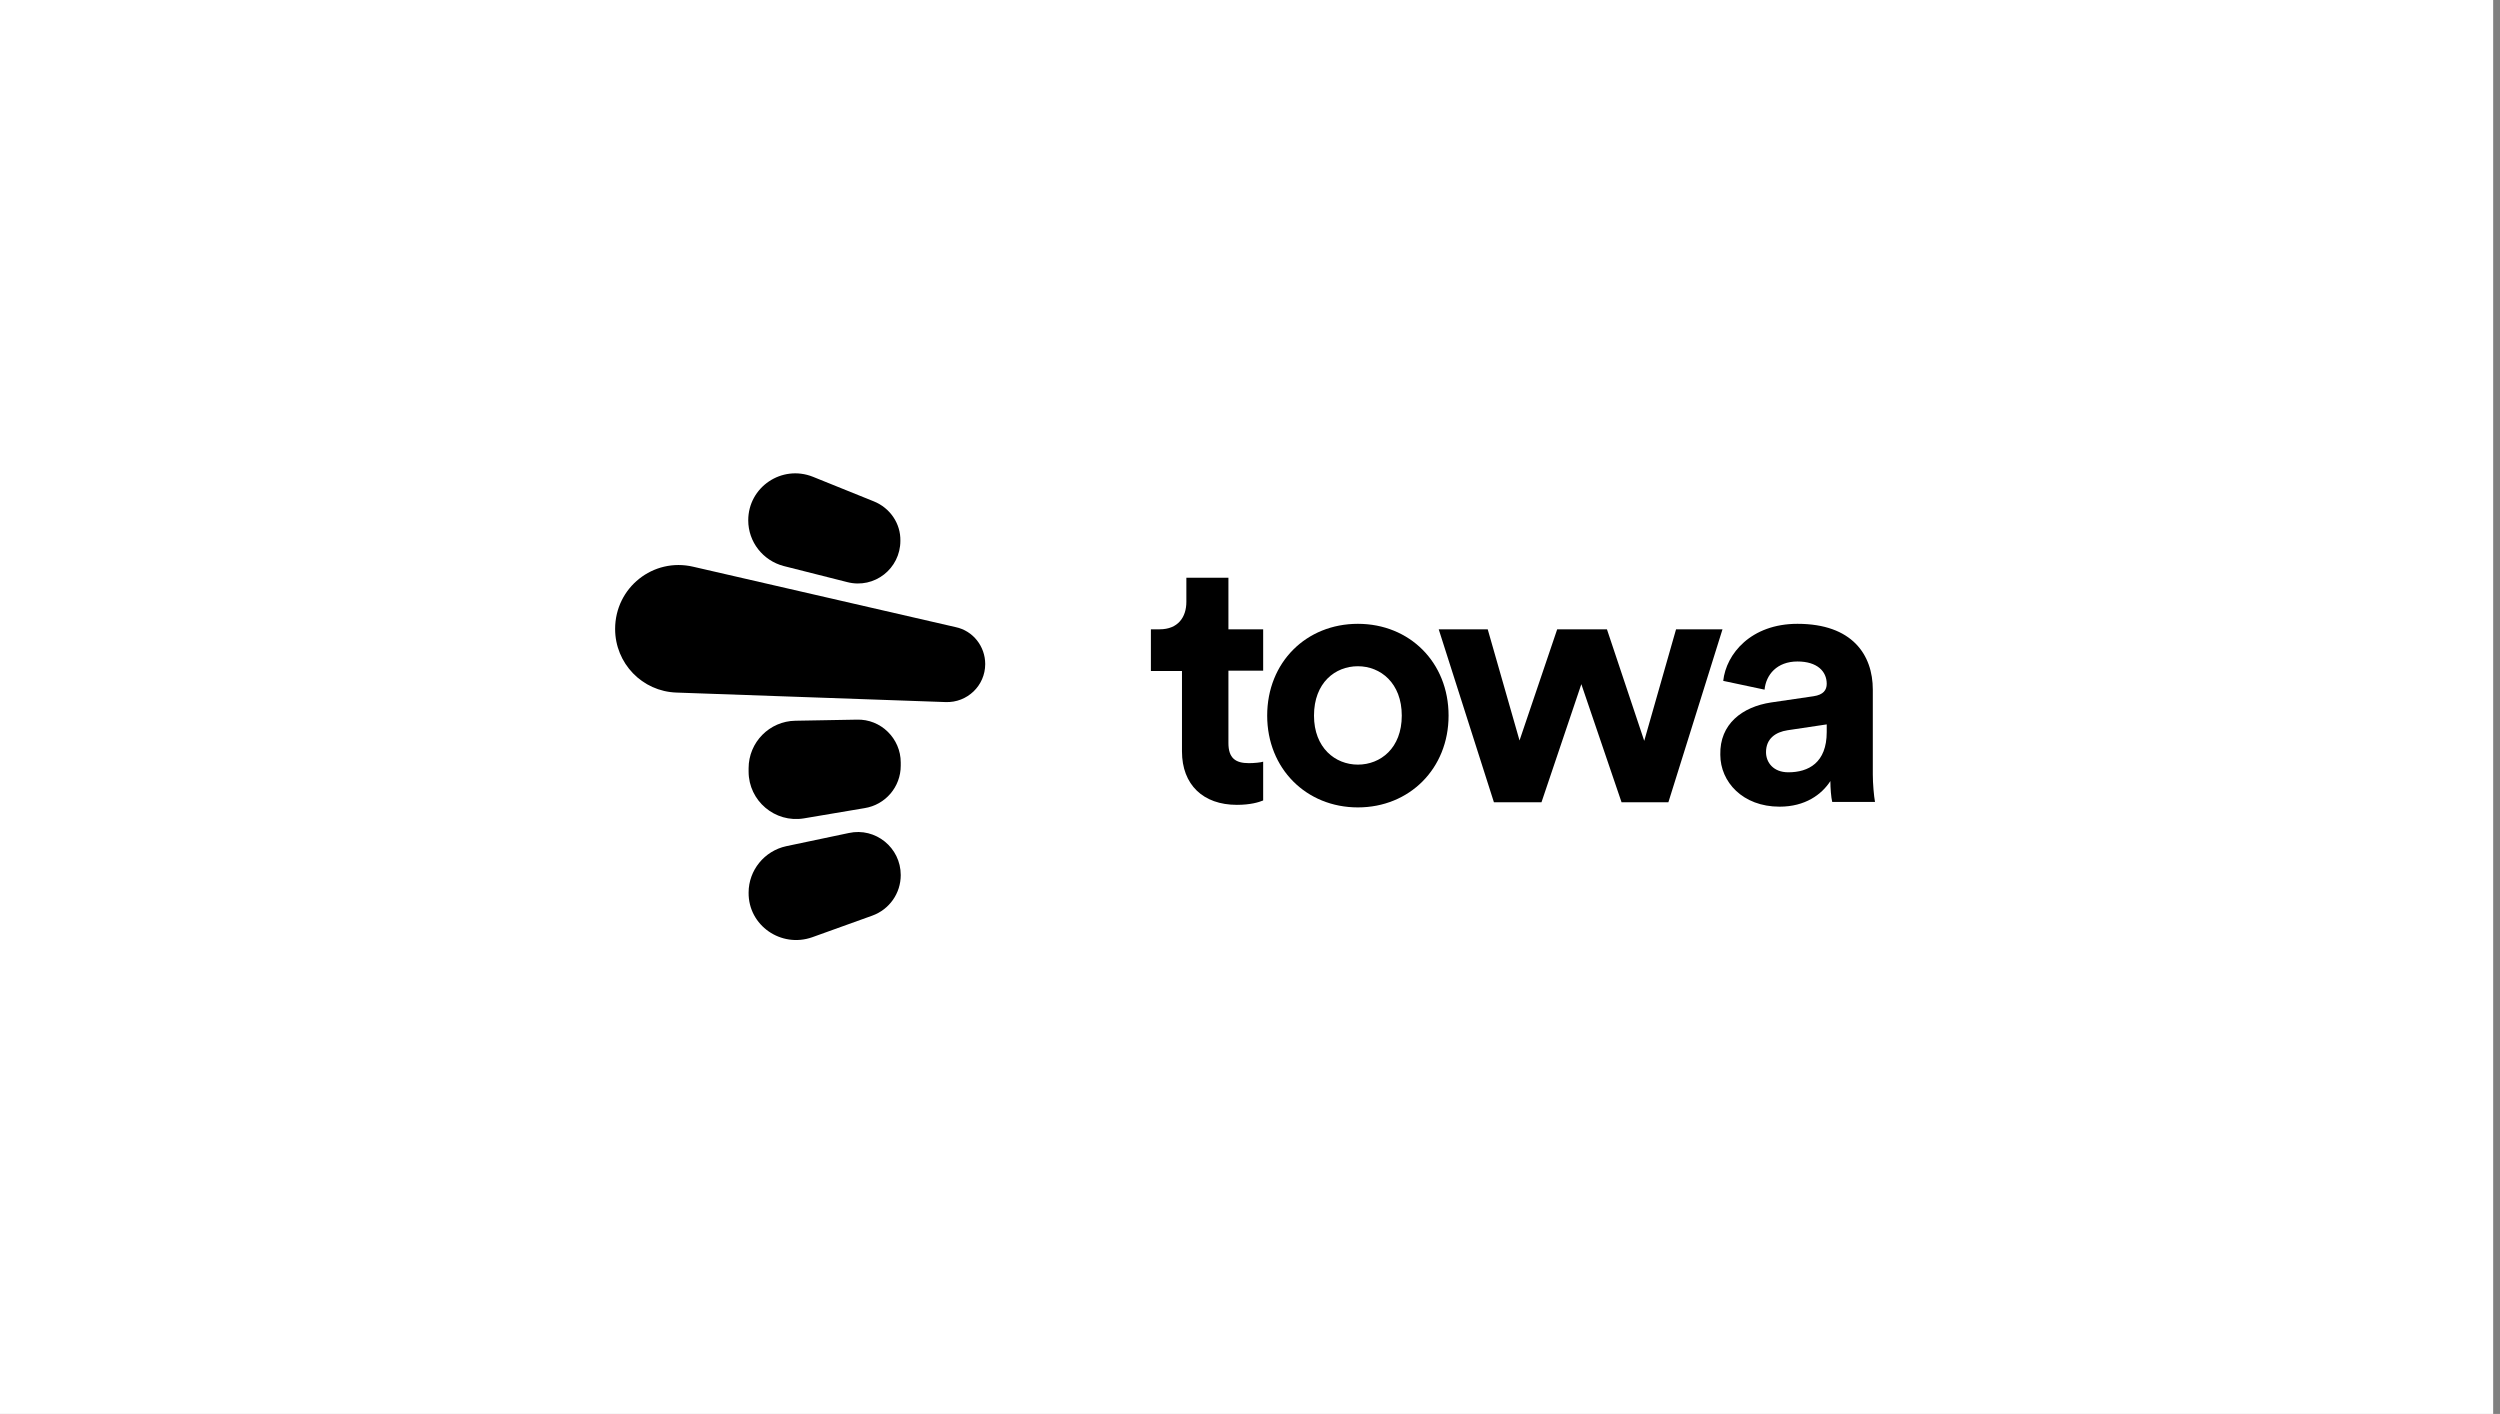
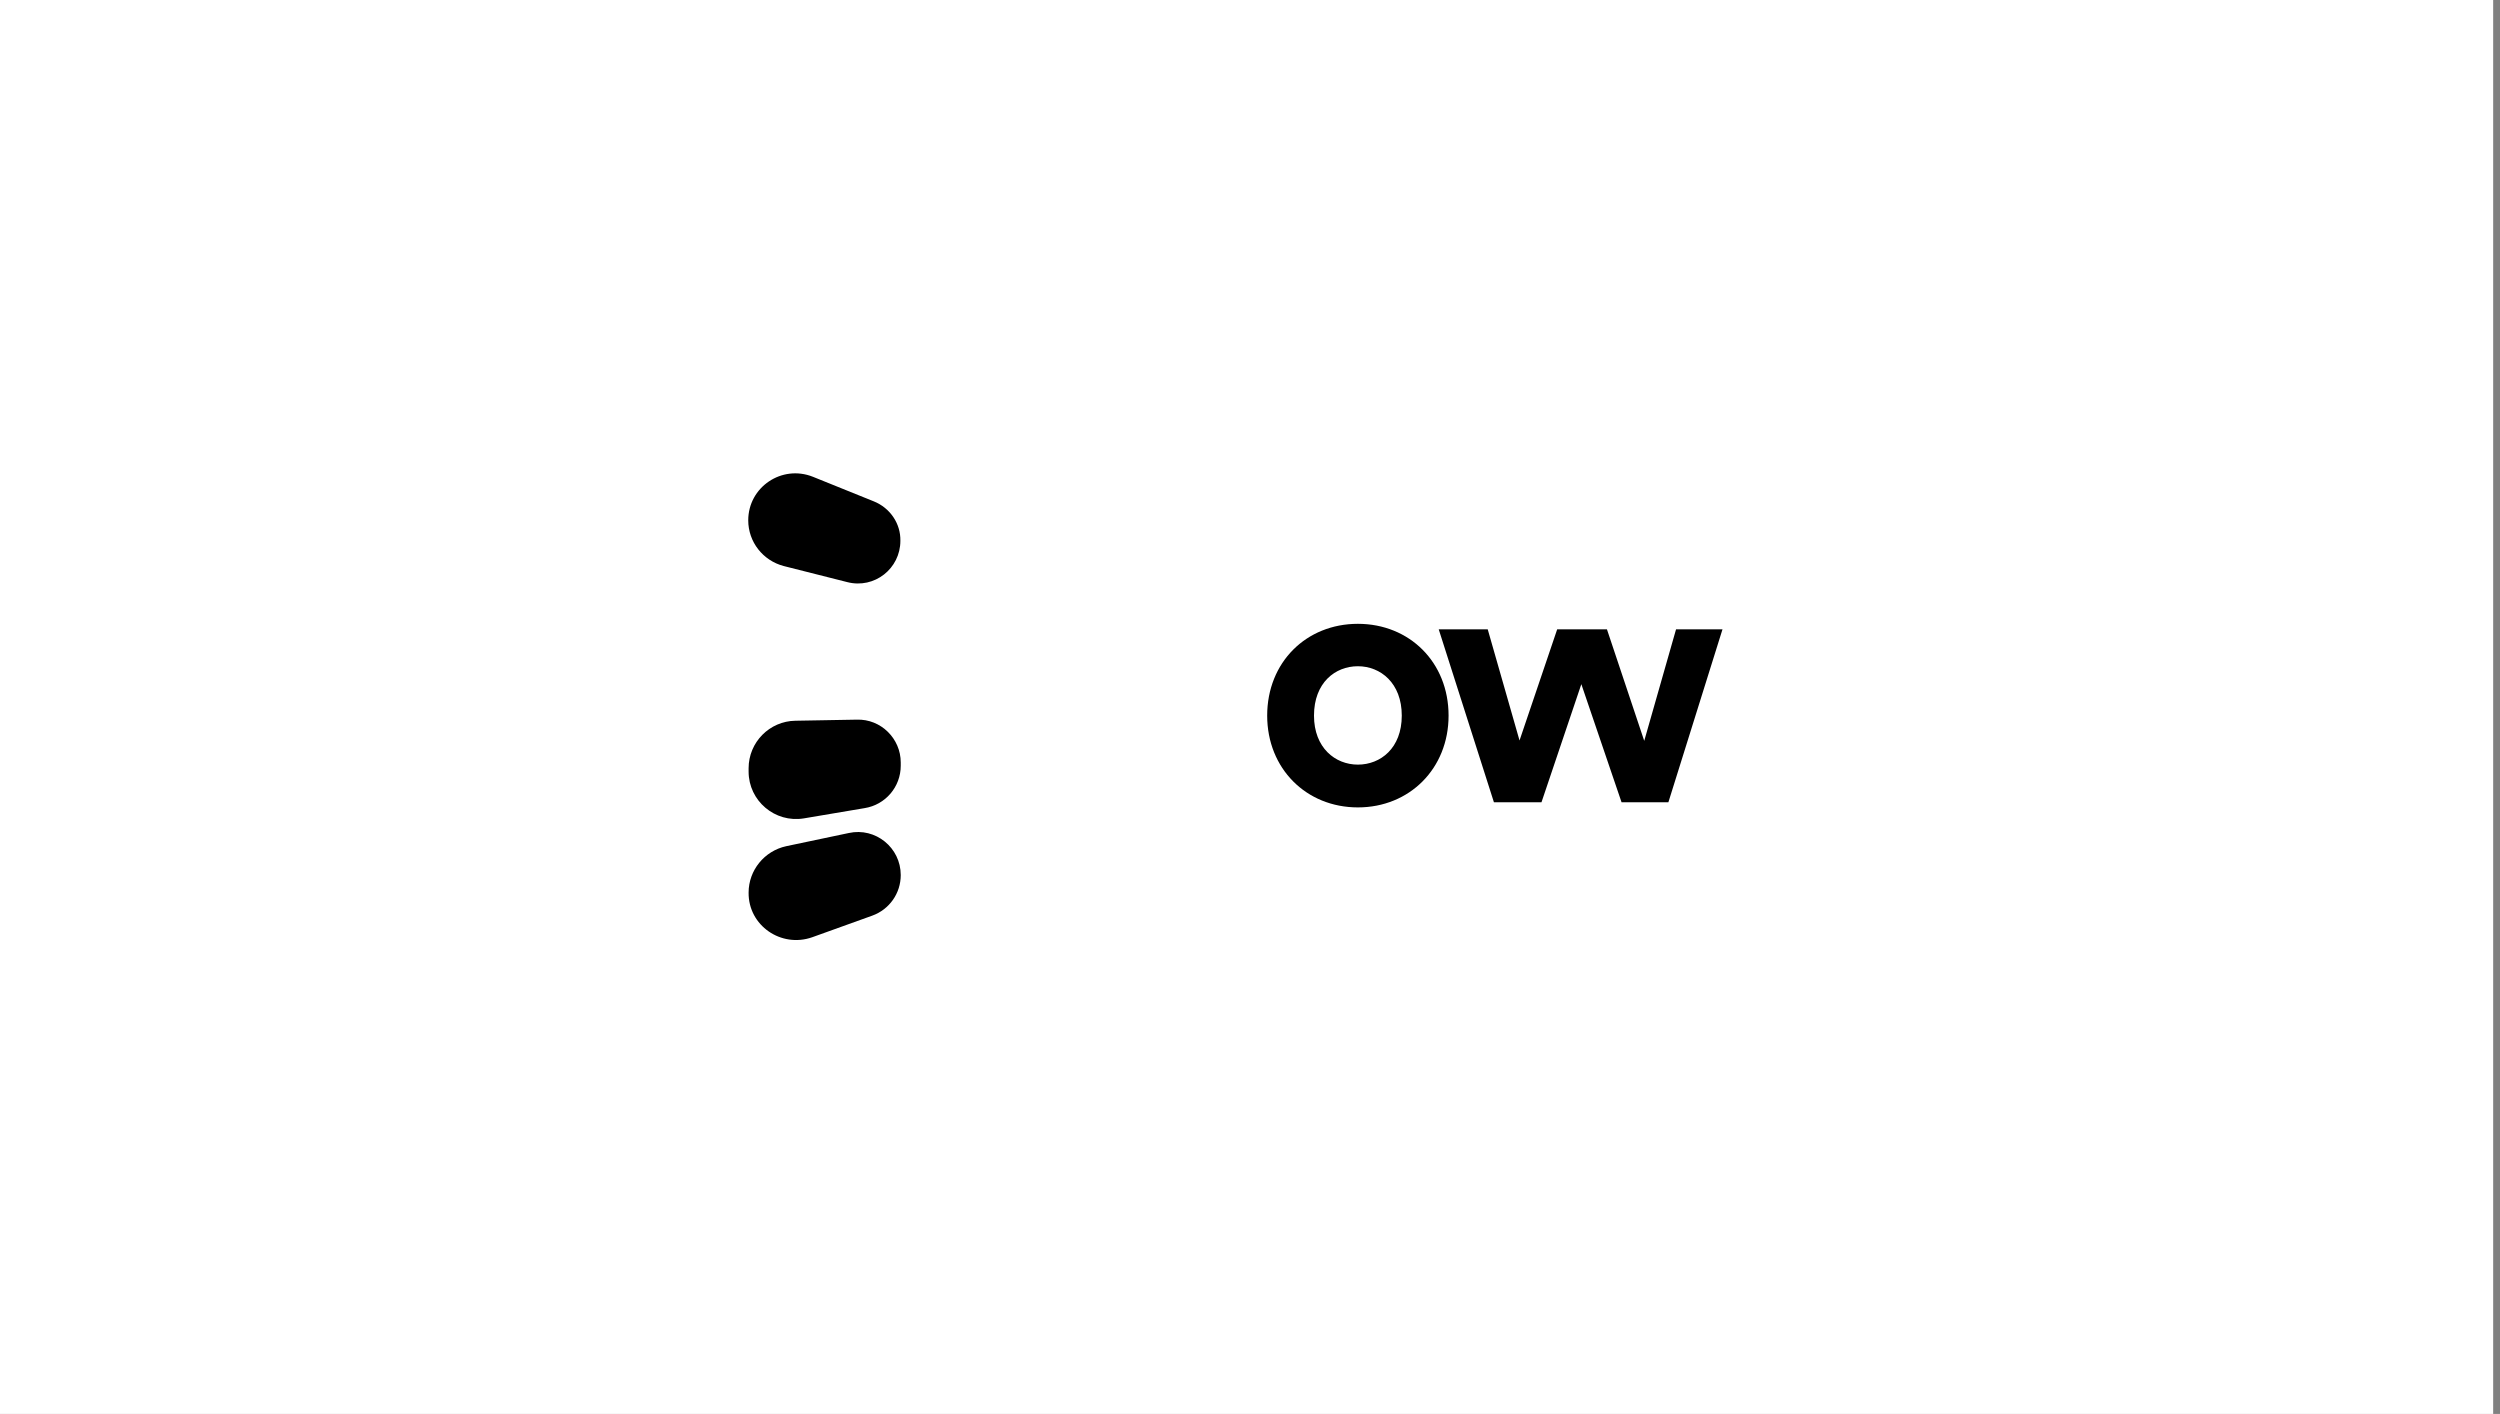
<svg xmlns="http://www.w3.org/2000/svg" width="244" height="138" viewBox="0 0 244 138" fill="none">
  <rect x="0" y="0" width="244" height="138" fill="#808080" stroke="none" />
  <rect width="243.333" height="138" fill="white" />
  <path d="M79.275 91.474L85.128 89.368C86.806 88.761 87.912 87.191 87.912 85.406C87.912 82.729 85.449 80.731 82.844 81.302L76.74 82.587C74.599 83.05 73.064 84.942 73.064 87.12C73.028 90.332 76.24 92.545 79.275 91.474Z" fill="black" />
  <path d="M85.271 48.928L79.346 46.536C76.312 45.322 73.028 47.535 73.028 50.784C73.028 52.889 74.456 54.71 76.491 55.245L82.701 56.816C85.343 57.494 87.877 55.495 87.877 52.782C87.912 51.105 86.877 49.57 85.271 48.928Z" fill="black" />
-   <path d="M60.036 61.385C60.036 64.74 62.677 67.488 66.032 67.595L92.302 68.523C94.408 68.595 96.157 66.917 96.157 64.811C96.157 63.098 94.98 61.563 93.266 61.206L67.674 55.317C63.748 54.389 60.036 57.351 60.036 61.385Z" fill="black" />
  <path d="M87.912 74.413V74.734C87.912 76.804 86.413 78.553 84.379 78.874L78.454 79.874C75.634 80.338 73.064 78.16 73.064 75.305V74.984C73.064 72.45 75.099 70.379 77.633 70.344L83.629 70.237C85.985 70.165 87.912 72.093 87.912 74.413Z" fill="black" />
-   <path d="M119.894 61.42H123.285V65.454H119.894V72.521C119.894 73.984 120.572 74.484 121.893 74.484C122.428 74.484 123.07 74.413 123.285 74.341V78.125C122.856 78.303 122.035 78.553 120.715 78.553C117.431 78.553 115.361 76.59 115.361 73.342V65.489H112.327V61.42H113.183C114.968 61.42 115.789 60.242 115.789 58.743V56.388H119.894V61.42Z" fill="black" />
  <path d="M141.381 69.844C141.381 75.019 137.562 78.803 132.529 78.803C127.496 78.803 123.677 75.019 123.677 69.844C123.677 64.633 127.496 60.885 132.529 60.885C137.562 60.885 141.381 64.633 141.381 69.844ZM136.813 69.844C136.813 66.667 134.742 65.025 132.529 65.025C130.316 65.025 128.246 66.631 128.246 69.844C128.246 72.985 130.316 74.627 132.529 74.627C134.742 74.627 136.813 73.021 136.813 69.844Z" fill="black" />
  <path d="M156.837 61.42L160.477 72.307L163.583 61.42H168.116L162.833 78.303H158.264L154.338 66.774L150.448 78.303H145.807L140.418 61.42H145.201L148.306 72.271L151.982 61.42H156.837Z" fill="black" />
-   <path d="M172.863 68.559L177.003 67.952C177.967 67.809 178.288 67.345 178.288 66.739C178.288 65.525 177.36 64.561 175.433 64.561C173.434 64.561 172.363 65.846 172.221 67.31L168.187 66.453C168.473 63.812 170.9 60.885 175.433 60.885C180.787 60.885 182.786 63.919 182.786 67.31V75.591C182.786 76.483 182.893 77.696 183 78.267H178.824C178.717 77.839 178.645 76.911 178.645 76.233C177.789 77.554 176.182 78.731 173.684 78.731C170.079 78.731 167.902 76.304 167.902 73.663C167.83 70.665 170.043 68.987 172.863 68.559ZM178.288 71.45V70.701L174.469 71.272C173.291 71.45 172.363 72.093 172.363 73.413C172.363 74.413 173.077 75.376 174.541 75.376C176.504 75.376 178.288 74.448 178.288 71.45Z" fill="black" />
</svg>